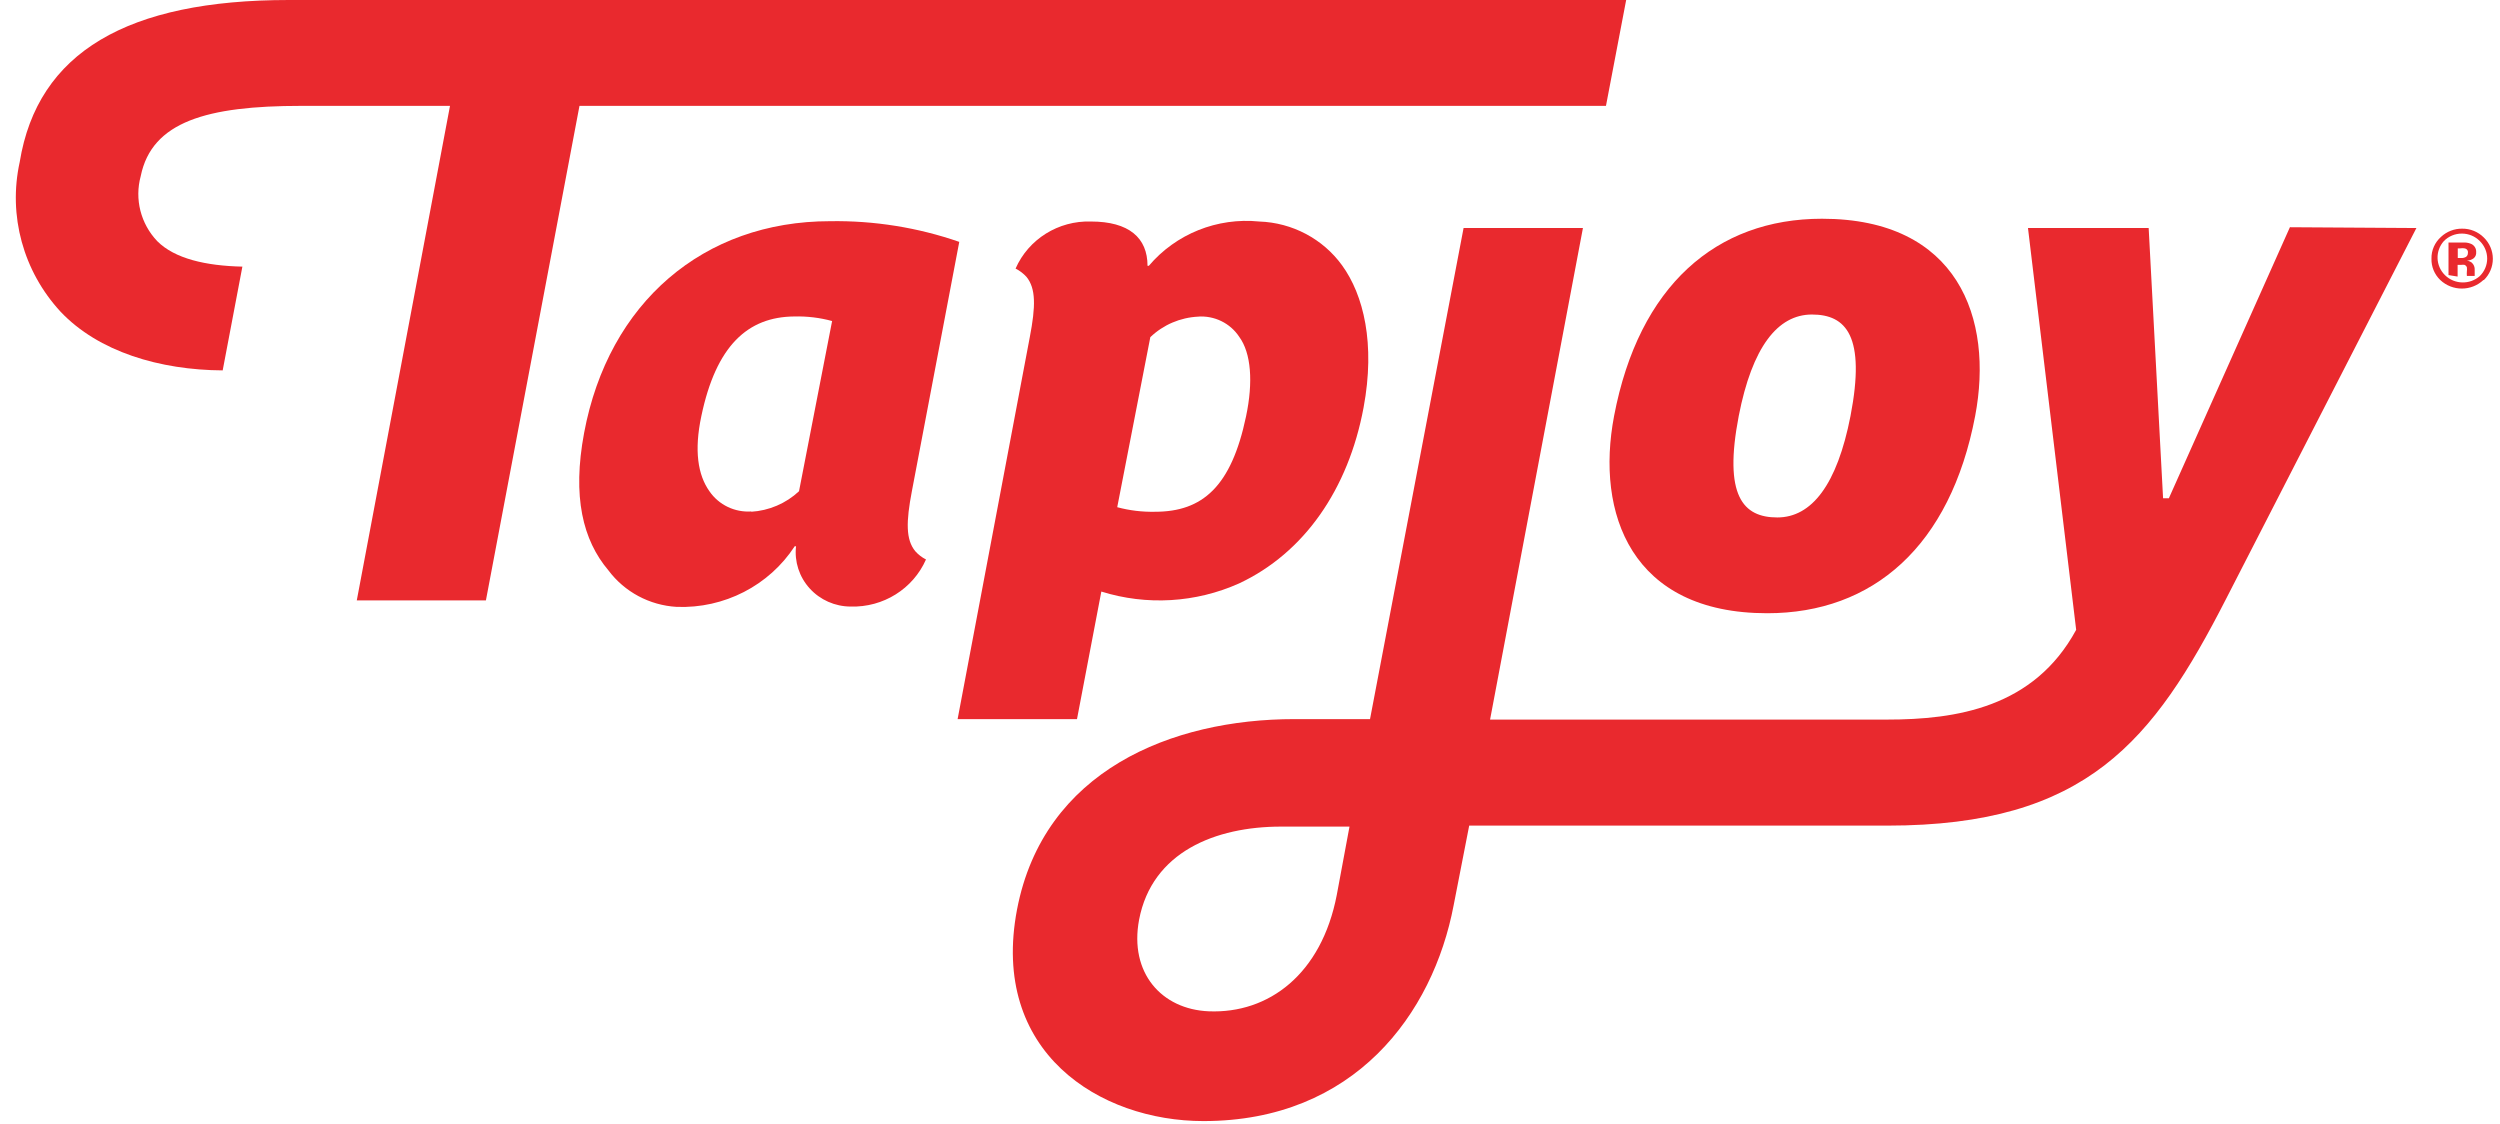
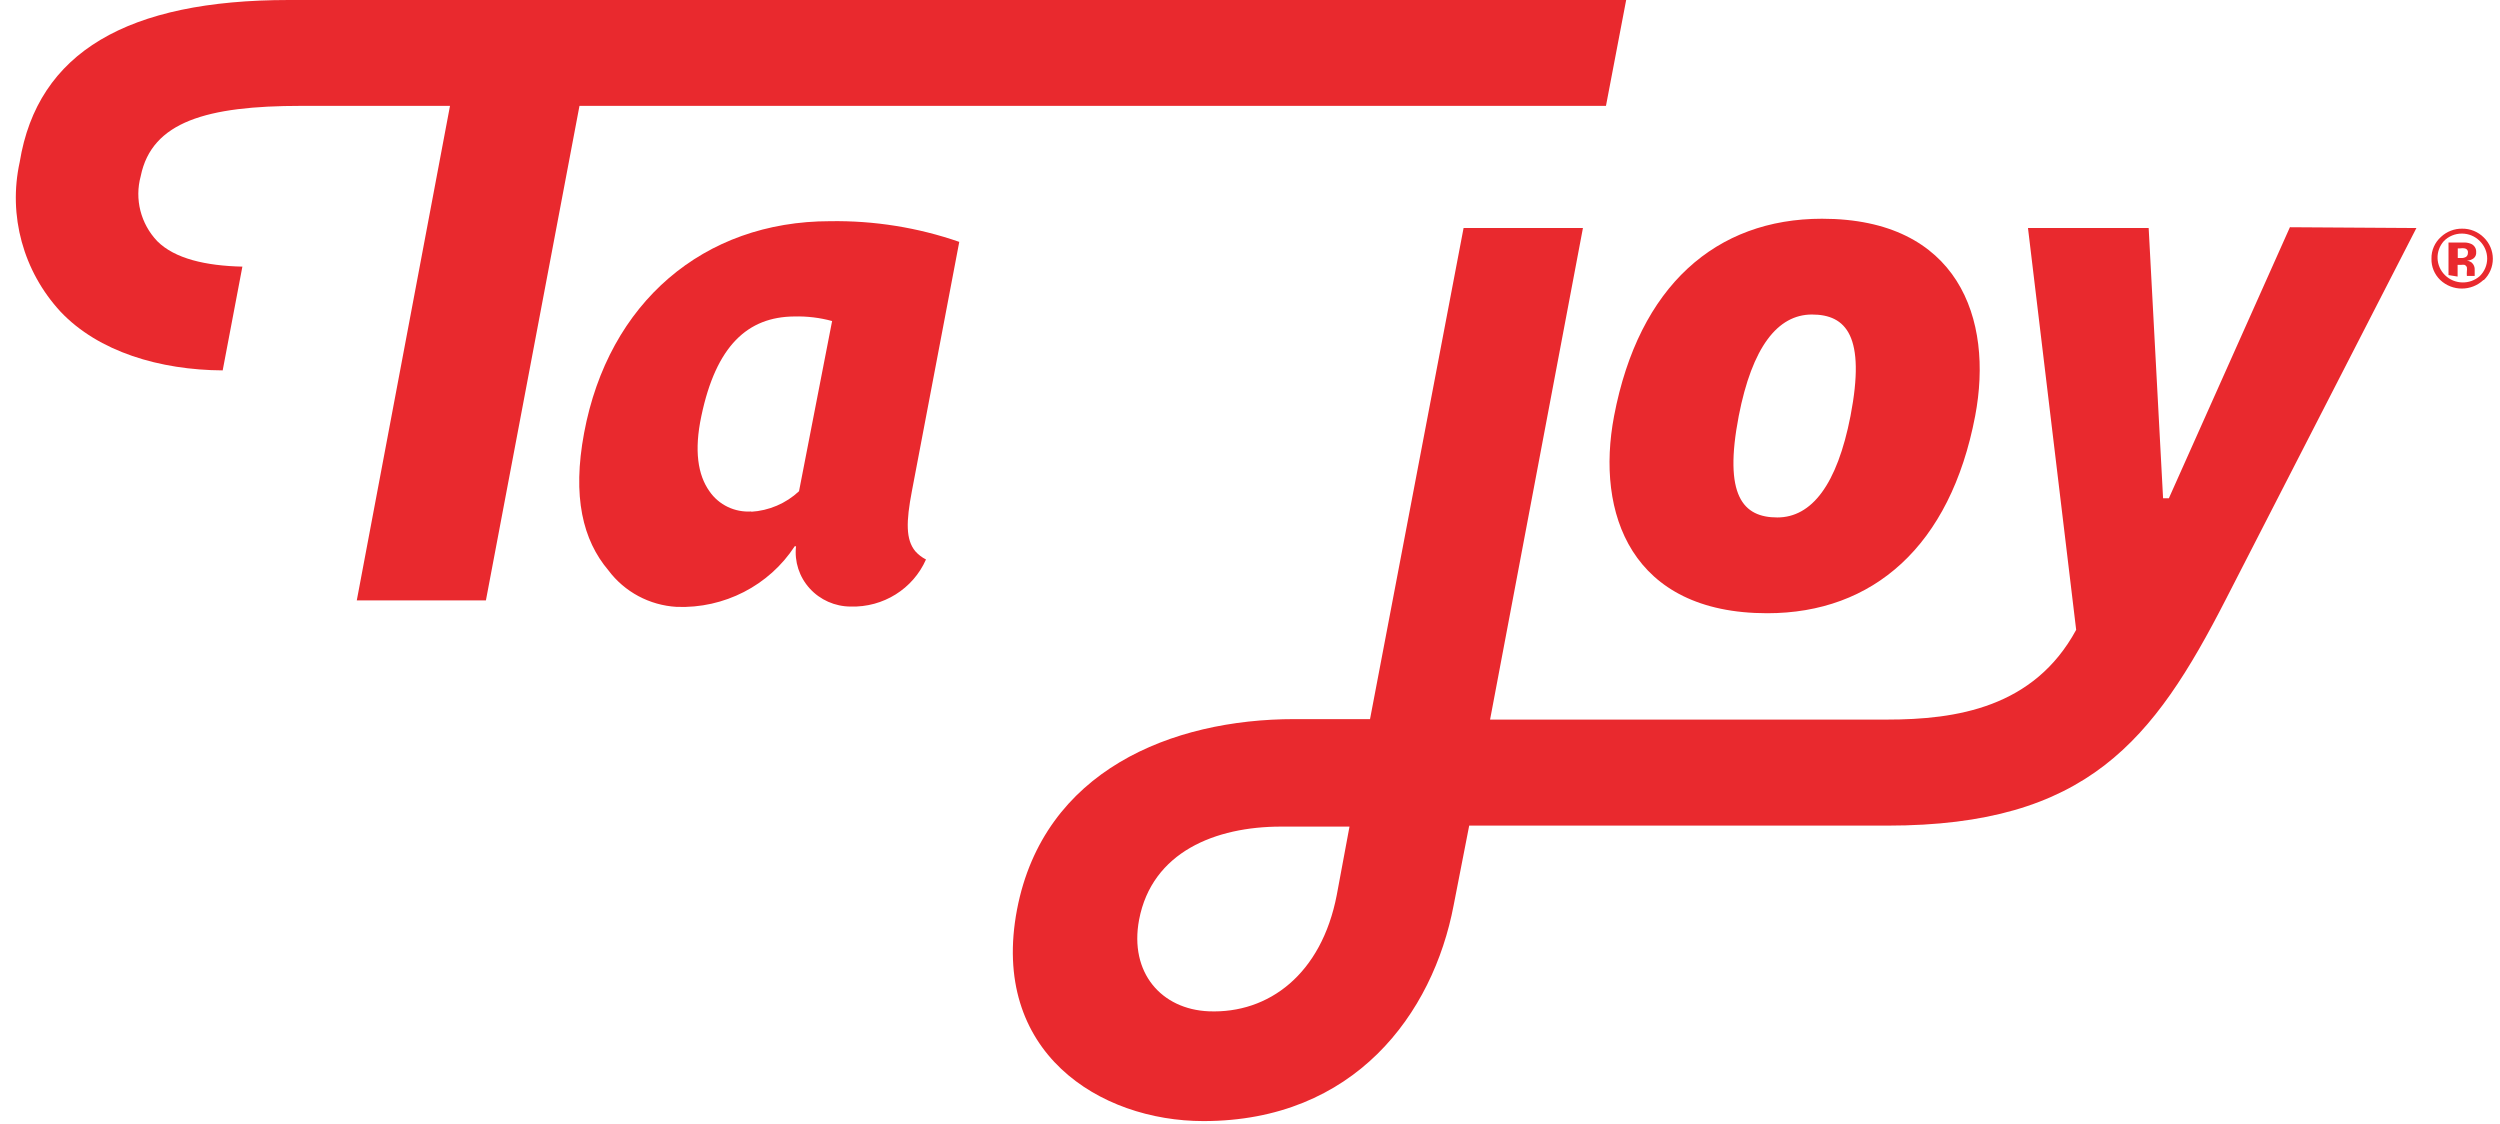
<svg xmlns="http://www.w3.org/2000/svg" width="109px" height="49px" viewBox="0 0 109 49" version="1.1">
  <title>Tapjoy_Logo</title>
  <desc>Created with Sketch.</desc>
  <defs />
  <g id="Version-6" stroke="none" stroke-width="1" fill="none" fill-rule="evenodd" transform="translate(-1153, -3659)">
    <g id="MOD---APP-PLATFORMS" transform="translate(0, 3203)" fill="#E9292E" fill-rule="nonzero">
      <g id="Row-2" transform="translate(163, 456)">
        <g id="Tapjoy_Logo" transform="translate(990, 0)">
          <path d="M80.682,18.137 C81.353,14.657 80.494,13.713 79,13.713 C77.505,13.713 76.394,15.133 75.809,18.137 C75.138,21.617 75.997,22.561 77.491,22.561 C78.985,22.561 80.097,21.141 80.682,18.137 M86.117,18.137 C85.034,23.818 81.663,26.737 77.051,26.737 C71.117,26.737 69.565,22.384 70.374,18.137 C71.456,12.456 74.827,9.537 79.44,9.537 C85.374,9.537 86.926,13.89 86.117,18.137" id="Shape" />
          <path d="M36.194,9.644 C30.672,9.644 26.528,13.194 25.467,18.876 C24.947,21.659 25.409,23.548 26.528,24.869 C27.23,25.808 28.32,26.391 29.502,26.46 C31.572,26.539 33.53,25.534 34.649,23.818 L34.707,23.818 C34.631,24.486 34.847,25.154 35.302,25.655 C35.756,26.156 36.406,26.444 37.089,26.446 C38.508,26.488 39.809,25.675 40.373,24.393 C40.195,24.303 40.036,24.18 39.904,24.031 C39.493,23.527 39.5,22.76 39.76,21.404 L41.824,10.546 C40.017,9.919 38.11,9.614 36.194,9.644 M32.772,22.299 C32.042,22.352 31.34,22.016 30.931,21.418 C30.426,20.708 30.26,19.643 30.578,18.144 C31.22,15.076 32.599,13.812 34.635,13.798 C35.19,13.784 35.745,13.851 36.28,13.997 L34.837,21.418 C34.268,21.95 33.527,22.267 32.743,22.313" id="Shape" />
-           <path d="M52.219,13.805 C52.942,13.749 53.637,14.087 54.031,14.686 C54.551,15.396 54.644,16.66 54.327,18.158 C53.684,21.219 52.428,22.313 50.357,22.313 C49.801,22.325 49.247,22.258 48.711,22.114 L50.154,14.7 C50.718,14.16 51.462,13.842 52.248,13.805 L52.219,13.805 Z M48.018,25.792 C49.995,26.41 52.135,26.283 54.024,25.437 C56.86,24.109 58.788,21.333 59.452,17.768 C59.972,14.984 59.452,12.861 58.514,11.568 C57.678,10.414 56.344,9.708 54.904,9.658 C53.073,9.474 51.268,10.198 50.089,11.59 L50.032,11.59 C50.032,10.368 49.223,9.658 47.563,9.658 C46.144,9.614 44.841,10.428 44.279,11.71 C44.459,11.801 44.62,11.924 44.755,12.072 C45.166,12.577 45.159,13.351 44.899,14.7 L41.752,31.353 L46.957,31.353 L48.018,25.792 Z" id="Shape" />
          <path d="M58.283,39.022 C57.618,42.467 55.323,44.199 52.703,44.093 C50.645,44.008 49.23,42.417 49.664,40.102 C50.227,37.141 52.999,36.04 55.85,36.04 L58.838,36.04 L58.283,39.022 Z M99.84,9.907 L94.563,21.723 L94.31,21.723 L93.682,9.942 L88.42,9.942 L90.521,27.461 C88.68,30.856 85.294,31.374 82.27,31.374 L64.967,31.374 L69.016,9.942 L63.812,9.942 L59.733,31.353 L56.442,31.353 C51.078,31.353 45.506,33.604 44.344,39.647 C43.152,45.882 47.953,48.879 52.472,48.879 C59.048,48.879 62.476,44.214 63.379,39.47 L64.057,35.997 L82.291,35.997 C90.997,35.997 93.892,32.29 97.053,26.119 L105.355,9.942 L99.84,9.907 Z" id="Shape" />
          <path d="M21.186,26.176 L25.265,4.616 L70.02,4.616 L70.901,0 L12.596,0 C5.565,0 1.639,2.272 0.859,7.066 C0.347,9.397 1.012,11.828 2.642,13.592 C4.295,15.339 6.973,16.134 9.709,16.149 L10.568,11.625 C8.973,11.59 7.616,11.277 6.858,10.517 C6.134,9.757 5.861,8.683 6.136,7.677 C6.619,5.305 9.023,4.616 13.123,4.616 L19.62,4.616 L15.556,26.176 L21.186,26.176 Z" id="Shape" />
          <path d="M108.278,12.207 C107.752,12.706 106.92,12.706 106.394,12.207 C106.141,11.963 106.002,11.626 106.012,11.277 C106.004,10.915 106.157,10.568 106.43,10.326 C106.677,10.095 107.006,9.967 107.347,9.97 C107.702,9.965 108.044,10.104 108.293,10.354 C108.546,10.599 108.688,10.935 108.688,11.284 C108.688,11.634 108.546,11.969 108.293,12.214 L108.278,12.207 Z M106.553,10.51 C106.166,10.942 106.189,11.595 106.604,12 C107.02,12.405 107.684,12.421 108.119,12.037 C108.325,11.835 108.441,11.56 108.441,11.274 C108.441,10.987 108.325,10.713 108.119,10.51 C107.914,10.301 107.631,10.184 107.336,10.184 C107.041,10.184 106.758,10.301 106.553,10.51 Z M106.755,11.994 L106.755,10.574 L107.477,10.574 C107.577,10.578 107.675,10.602 107.766,10.645 C107.894,10.714 107.97,10.85 107.961,10.993 C107.971,11.091 107.934,11.189 107.859,11.256 C107.773,11.323 107.667,11.361 107.556,11.362 C107.632,11.374 107.704,11.403 107.766,11.448 C107.859,11.53 107.907,11.651 107.896,11.774 L107.896,11.902 C107.894,11.916 107.894,11.93 107.896,11.945 C107.894,11.959 107.894,11.973 107.896,11.987 L107.896,12.03 L107.556,12.03 C107.55,11.964 107.55,11.897 107.556,11.831 C107.564,11.772 107.564,11.712 107.556,11.653 C107.538,11.604 107.498,11.565 107.448,11.547 C107.405,11.541 107.361,11.541 107.318,11.547 L107.152,11.547 L107.152,12.058 L106.755,11.994 Z M107.477,10.83 C107.403,10.817 107.327,10.817 107.253,10.83 L107.159,10.83 L107.159,11.249 L107.311,11.249 C107.384,11.253 107.457,11.236 107.52,11.199 C107.574,11.159 107.604,11.095 107.6,11.029 C107.611,10.98 107.598,10.928 107.566,10.889 C107.533,10.85 107.485,10.829 107.434,10.83 L107.477,10.83 Z" id="Shape" />
        </g>
      </g>
    </g>
  </g>
</svg>